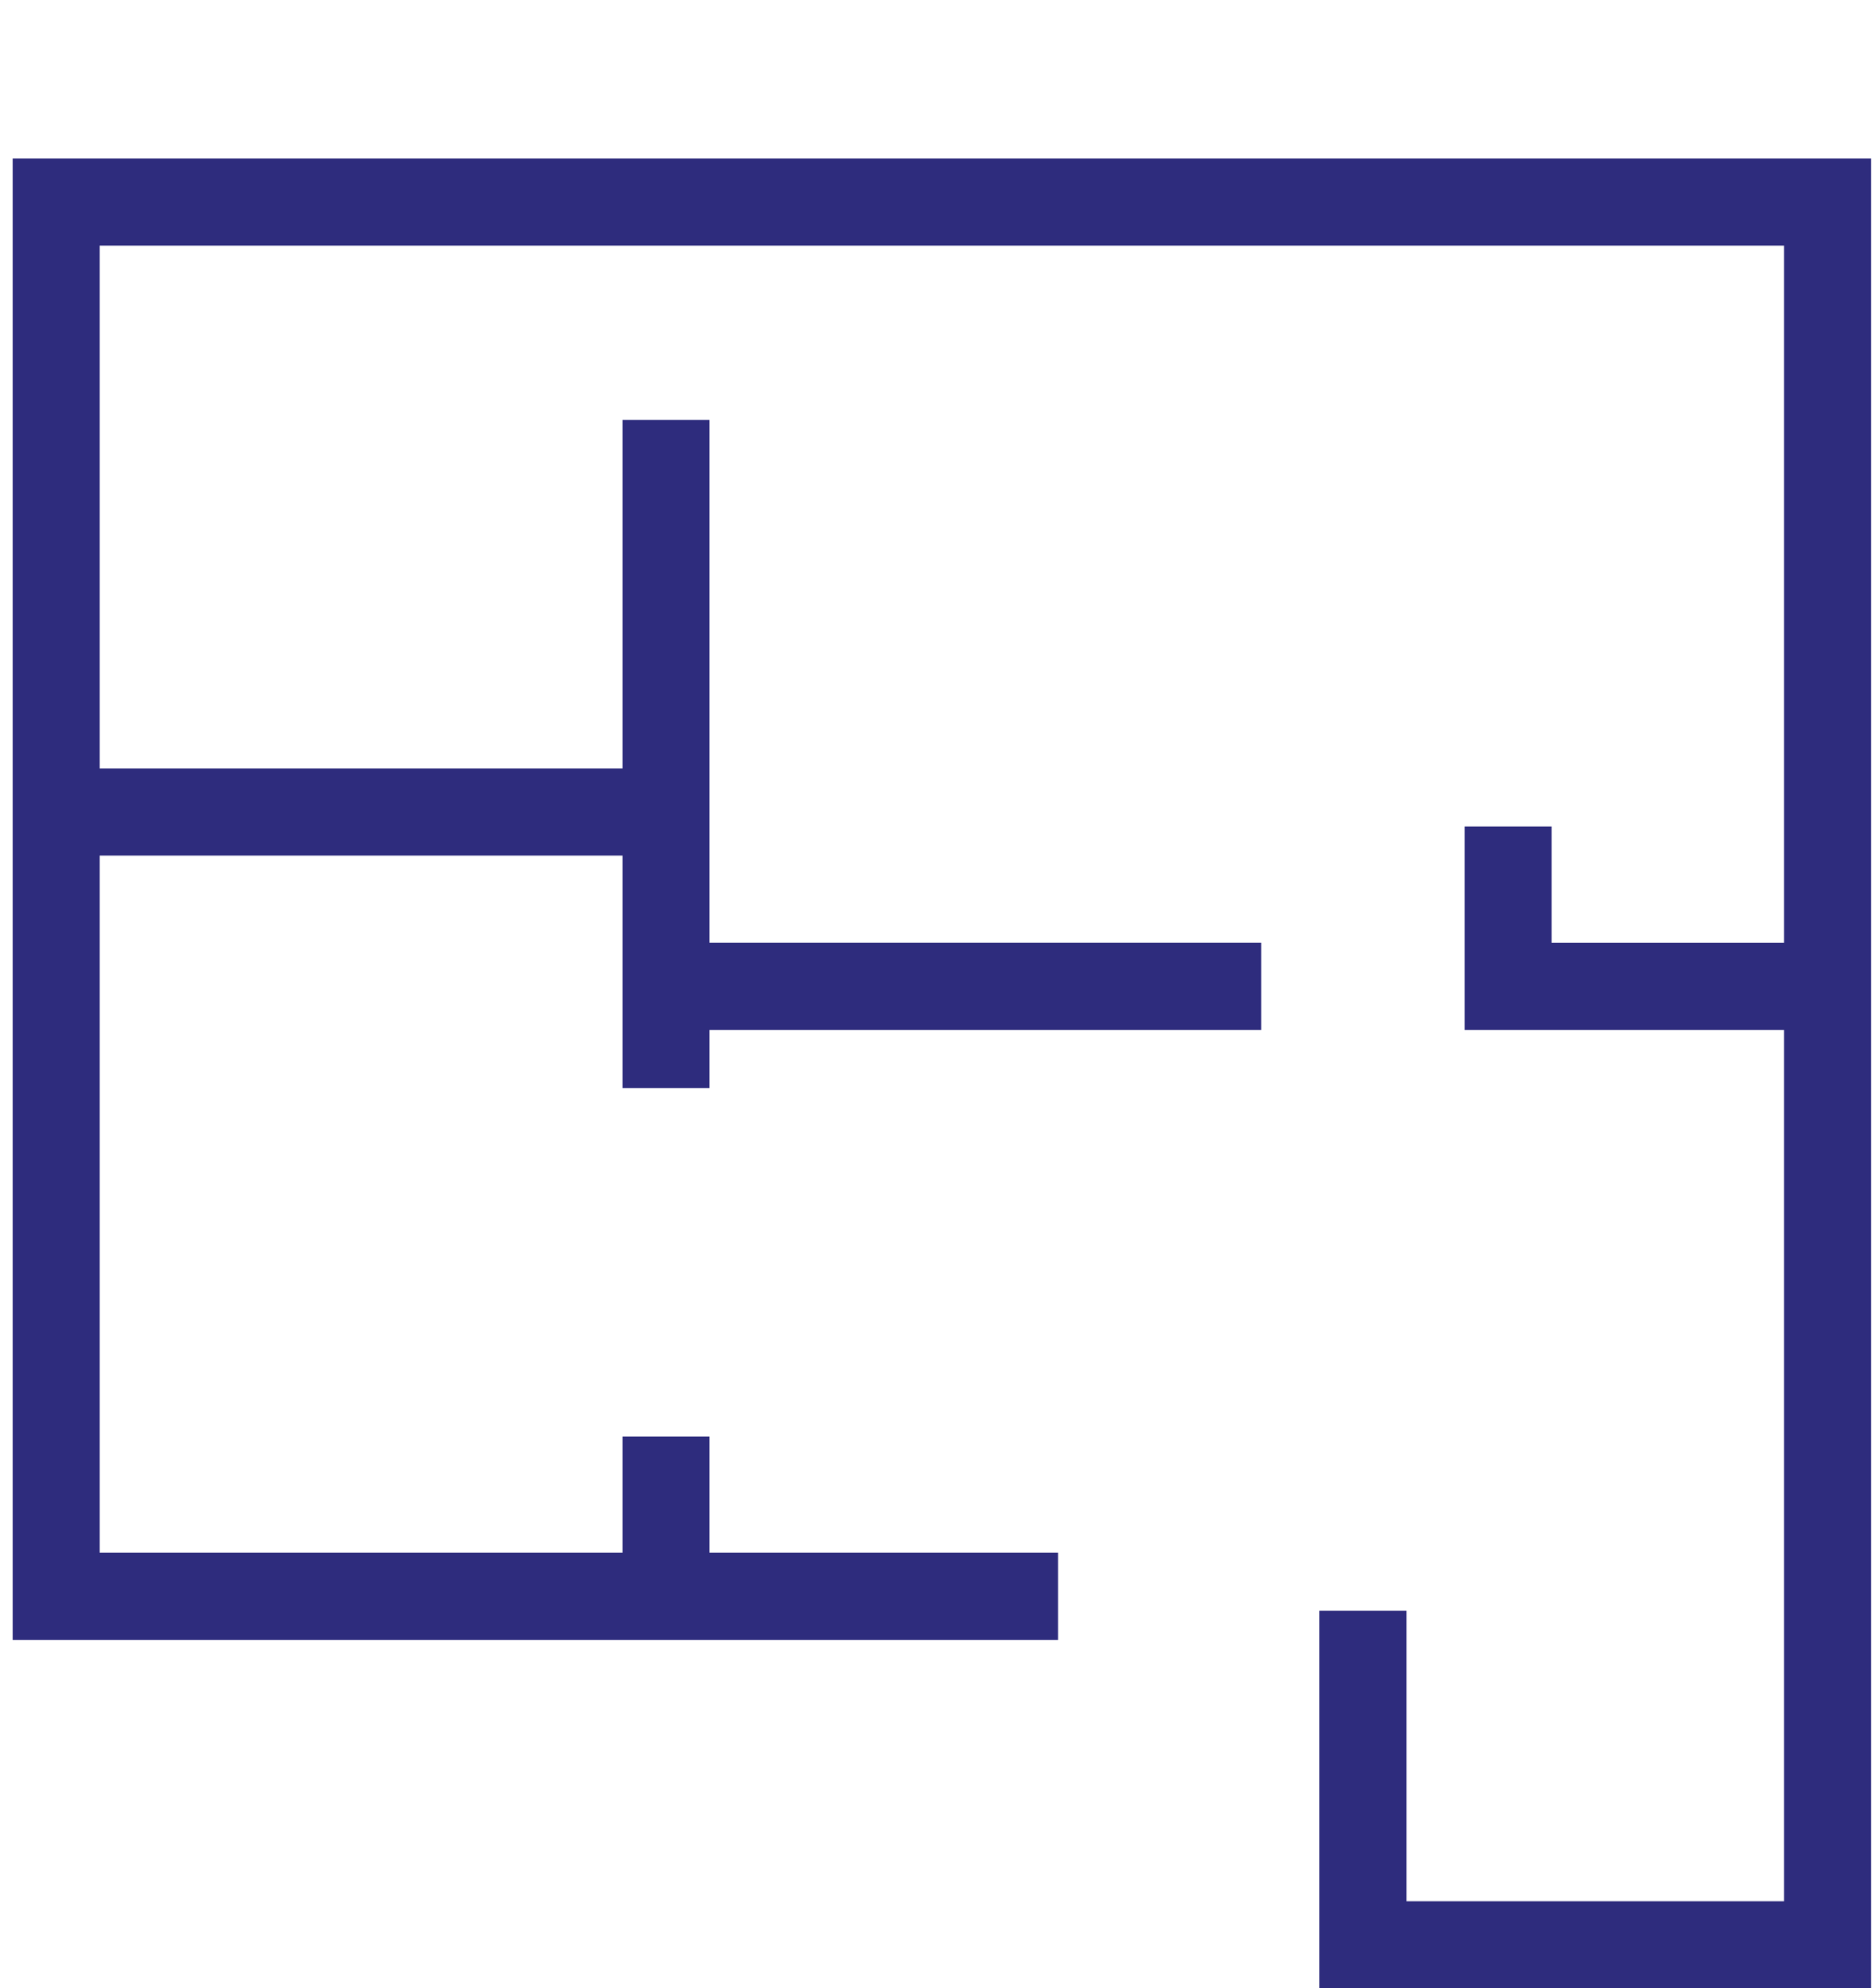
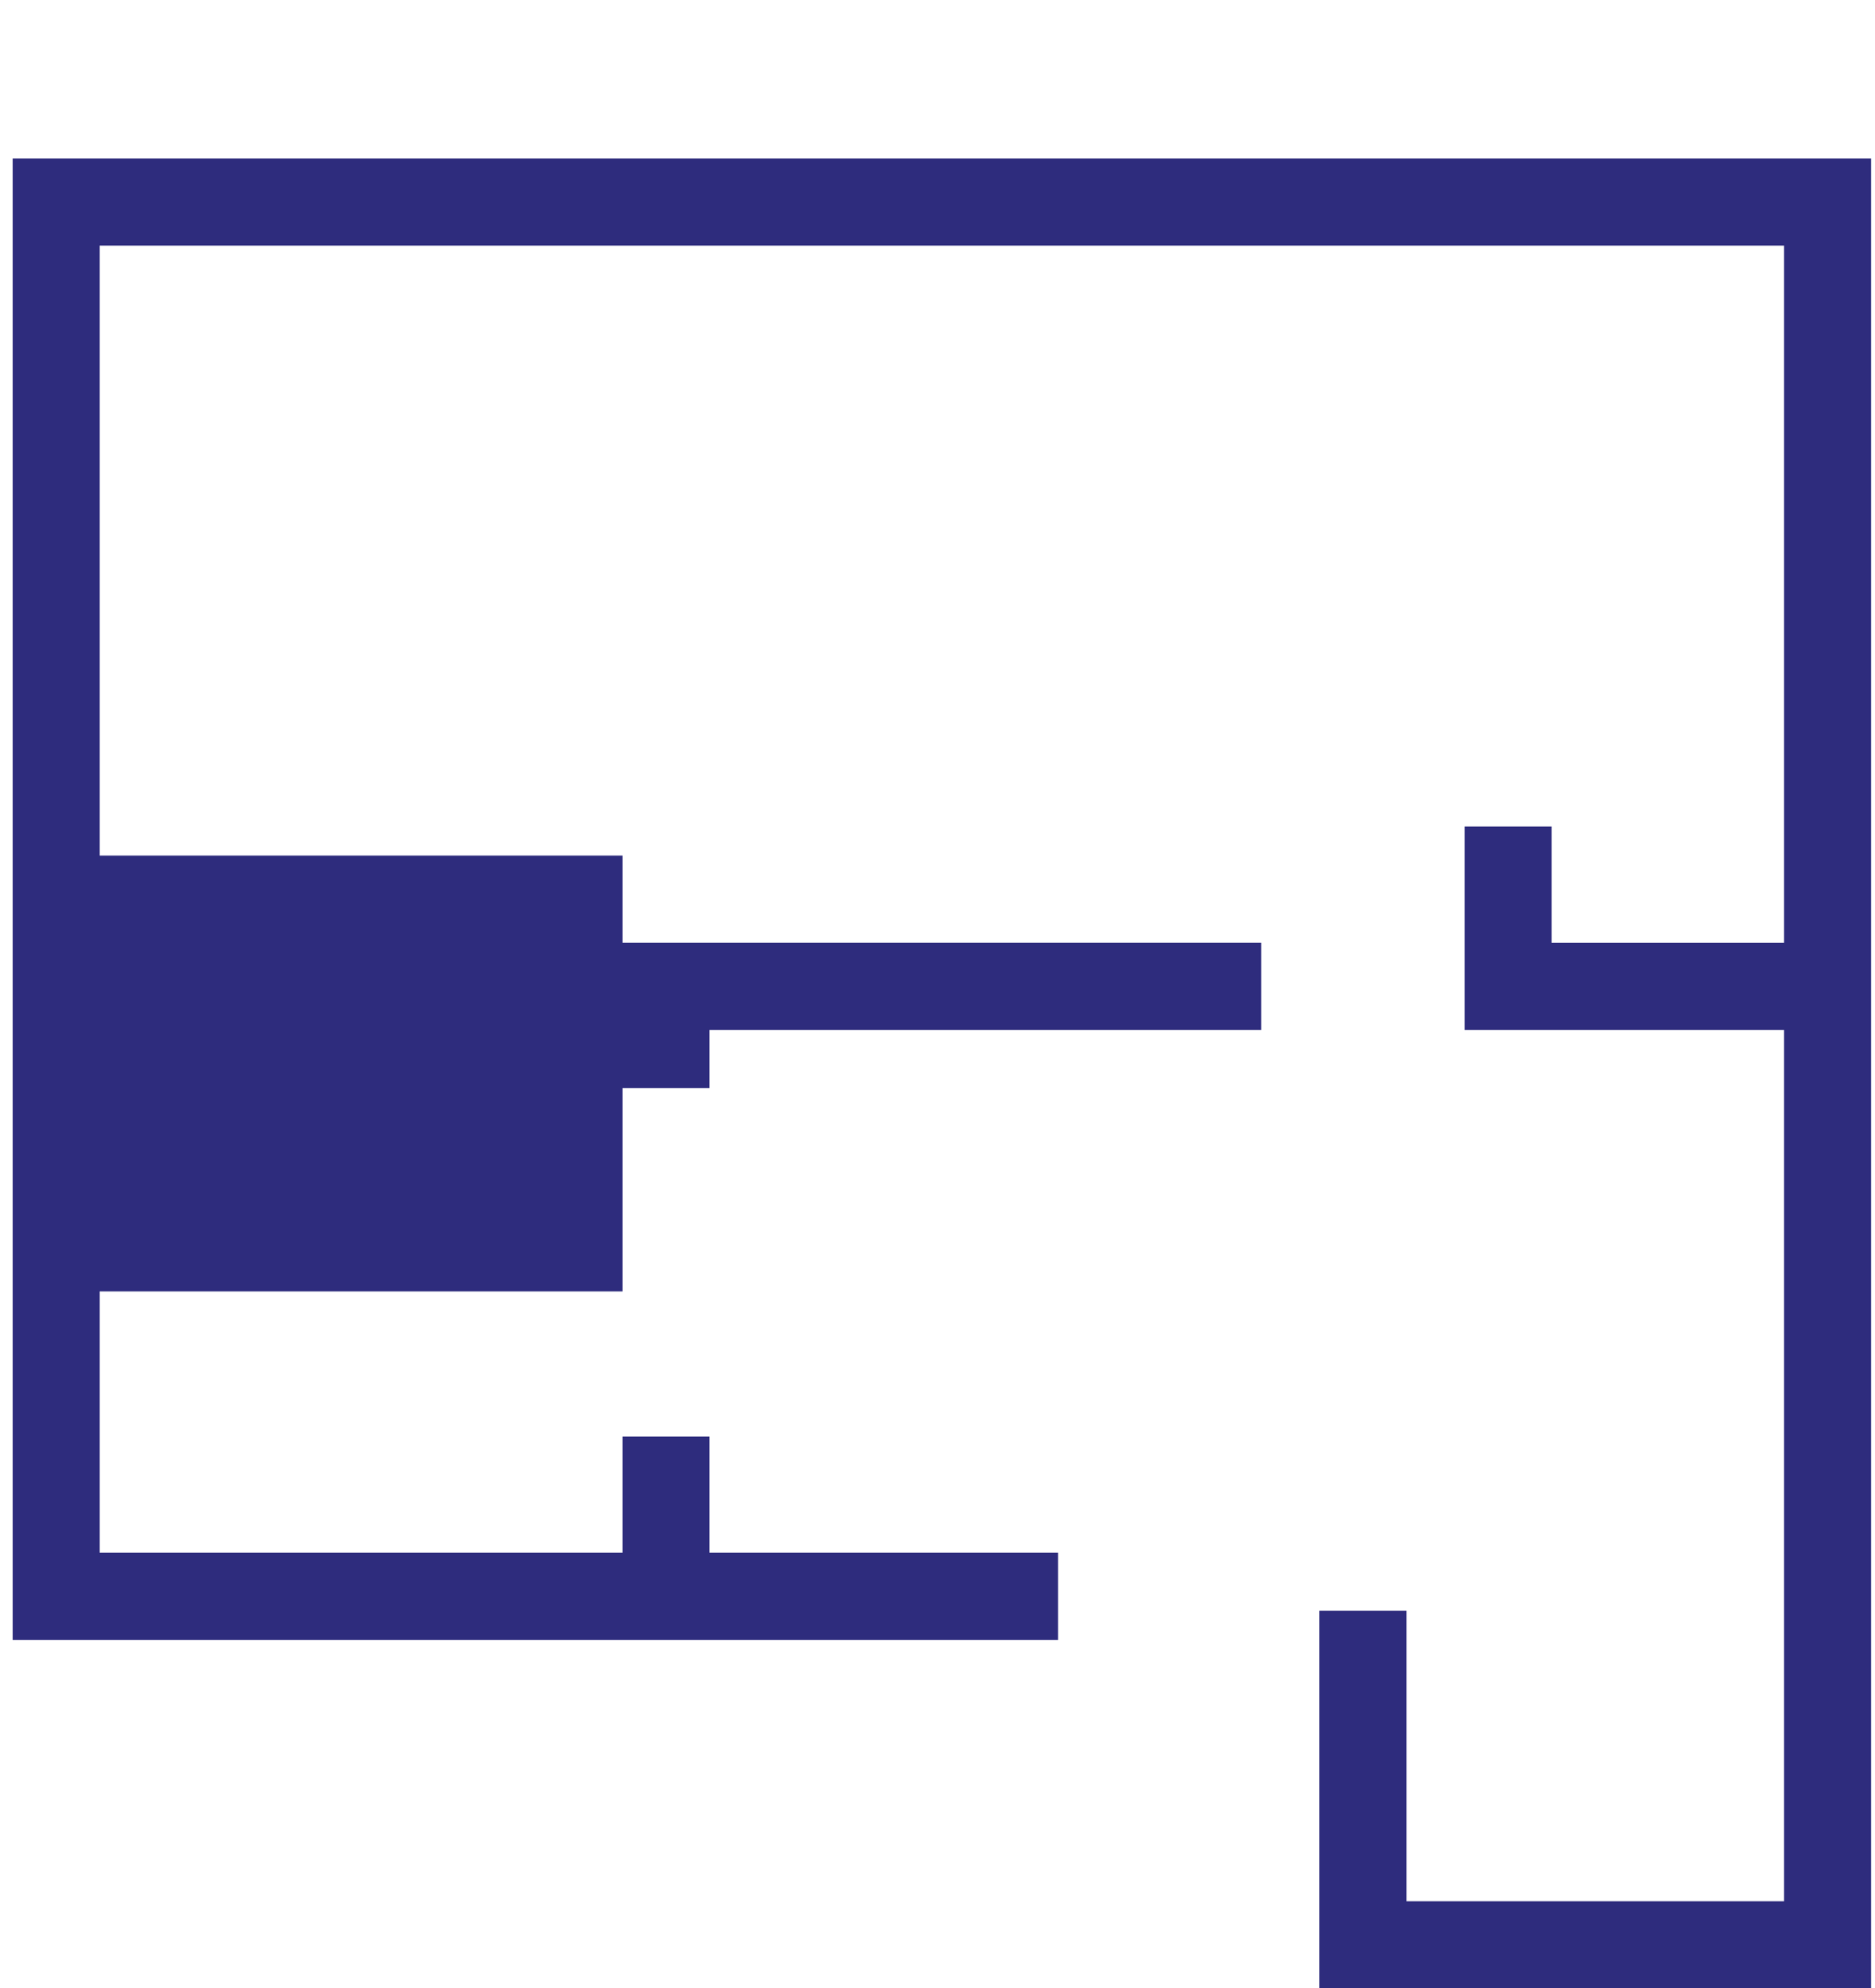
<svg xmlns="http://www.w3.org/2000/svg" version="1.1" id="Capa_1" x="0px" y="0px" width="88.784px" height="94.128px" viewBox="0 0 88.784 94.128" enable-background="new 0 0 88.784 94.128" xml:space="preserve">
  <g>
-     <path fill="#2E2C7D" d="M0.599,7.504v70.128h49.502v-4.129H33.598v-5.5h-4.122v5.5H4.721v-33h24.755v11.004h4.122v-2.752h26.124   v-4.123H33.598V19.877h-4.122v16.504H4.721V11.626h79.756v33.008H73.472v-5.507H69.35v9.628h15.127v41.25h-17.88v-13.75h-4.122   v17.873h26.124V7.504H0.599z" />
+     <path fill="#2E2C7D" d="M0.599,7.504v70.128h49.502v-4.129H33.598v-5.5h-4.122v5.5H4.721v-33h24.755v11.004h4.122v-2.752h26.124   v-4.123H33.598h-4.122v16.504H4.721V11.626h79.756v33.008H73.472v-5.507H69.35v9.628h15.127v41.25h-17.88v-13.75h-4.122   v17.873h26.124V7.504H0.599z" />
  </g>
</svg>